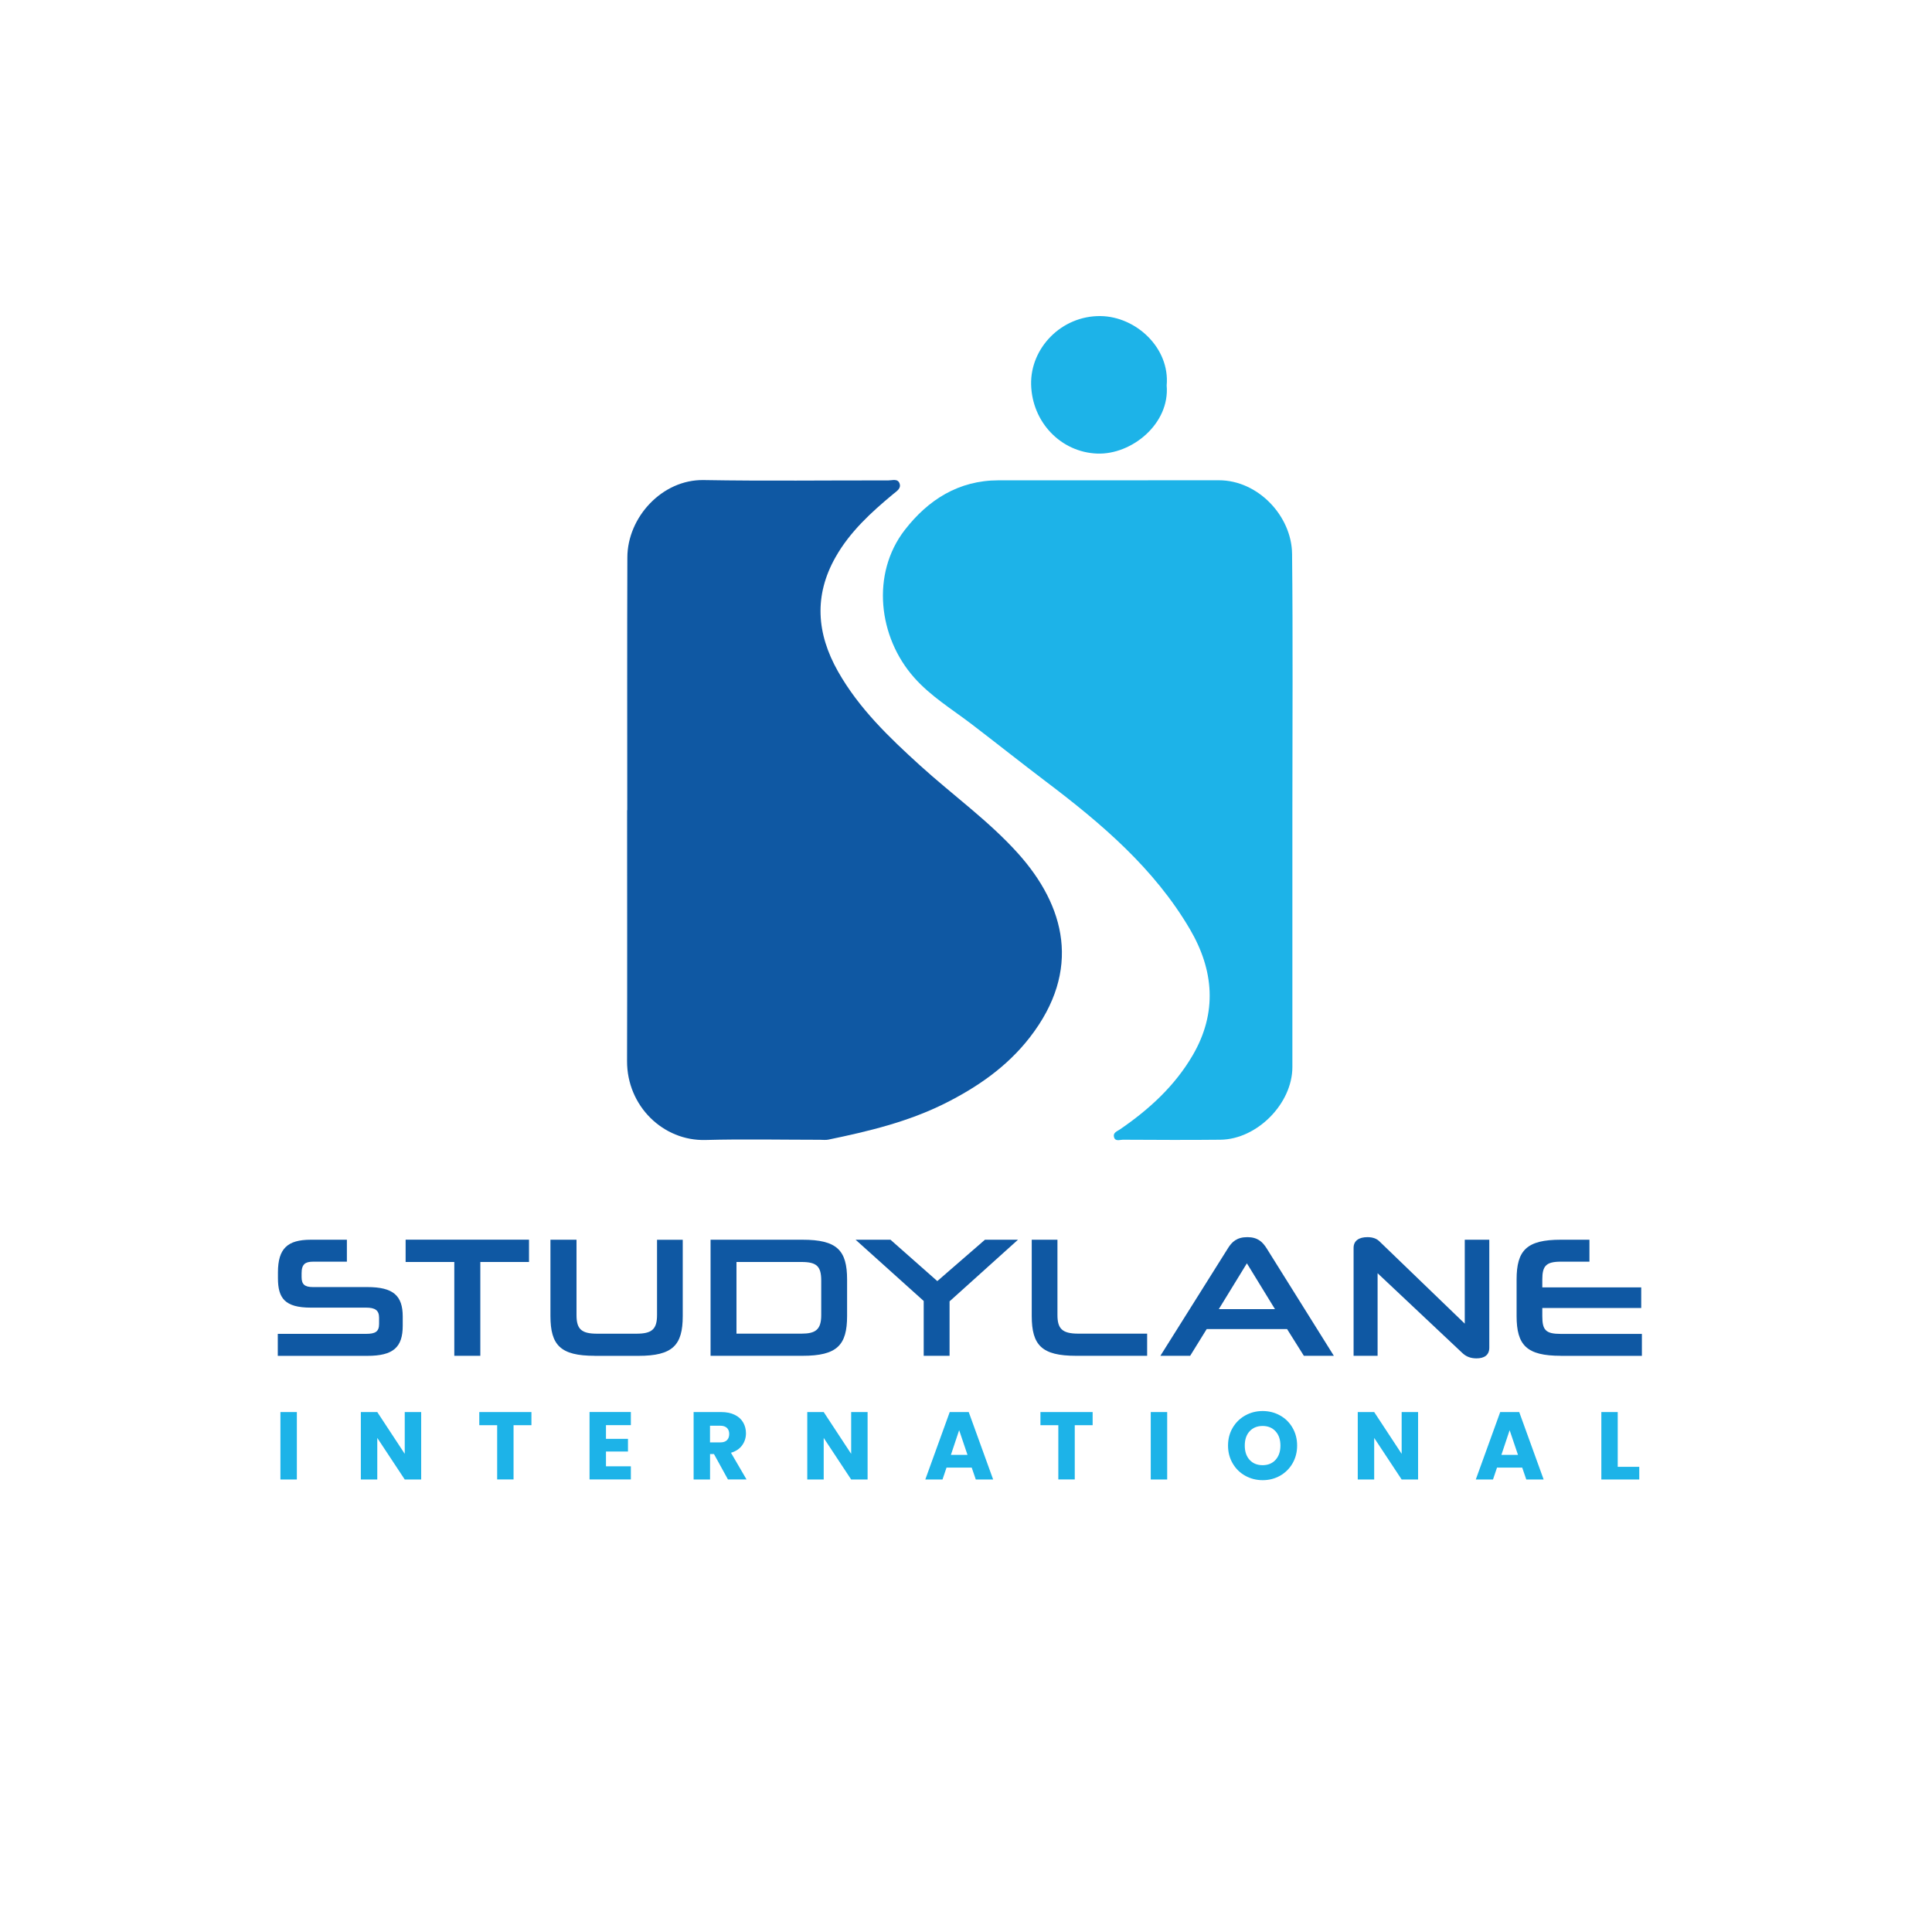
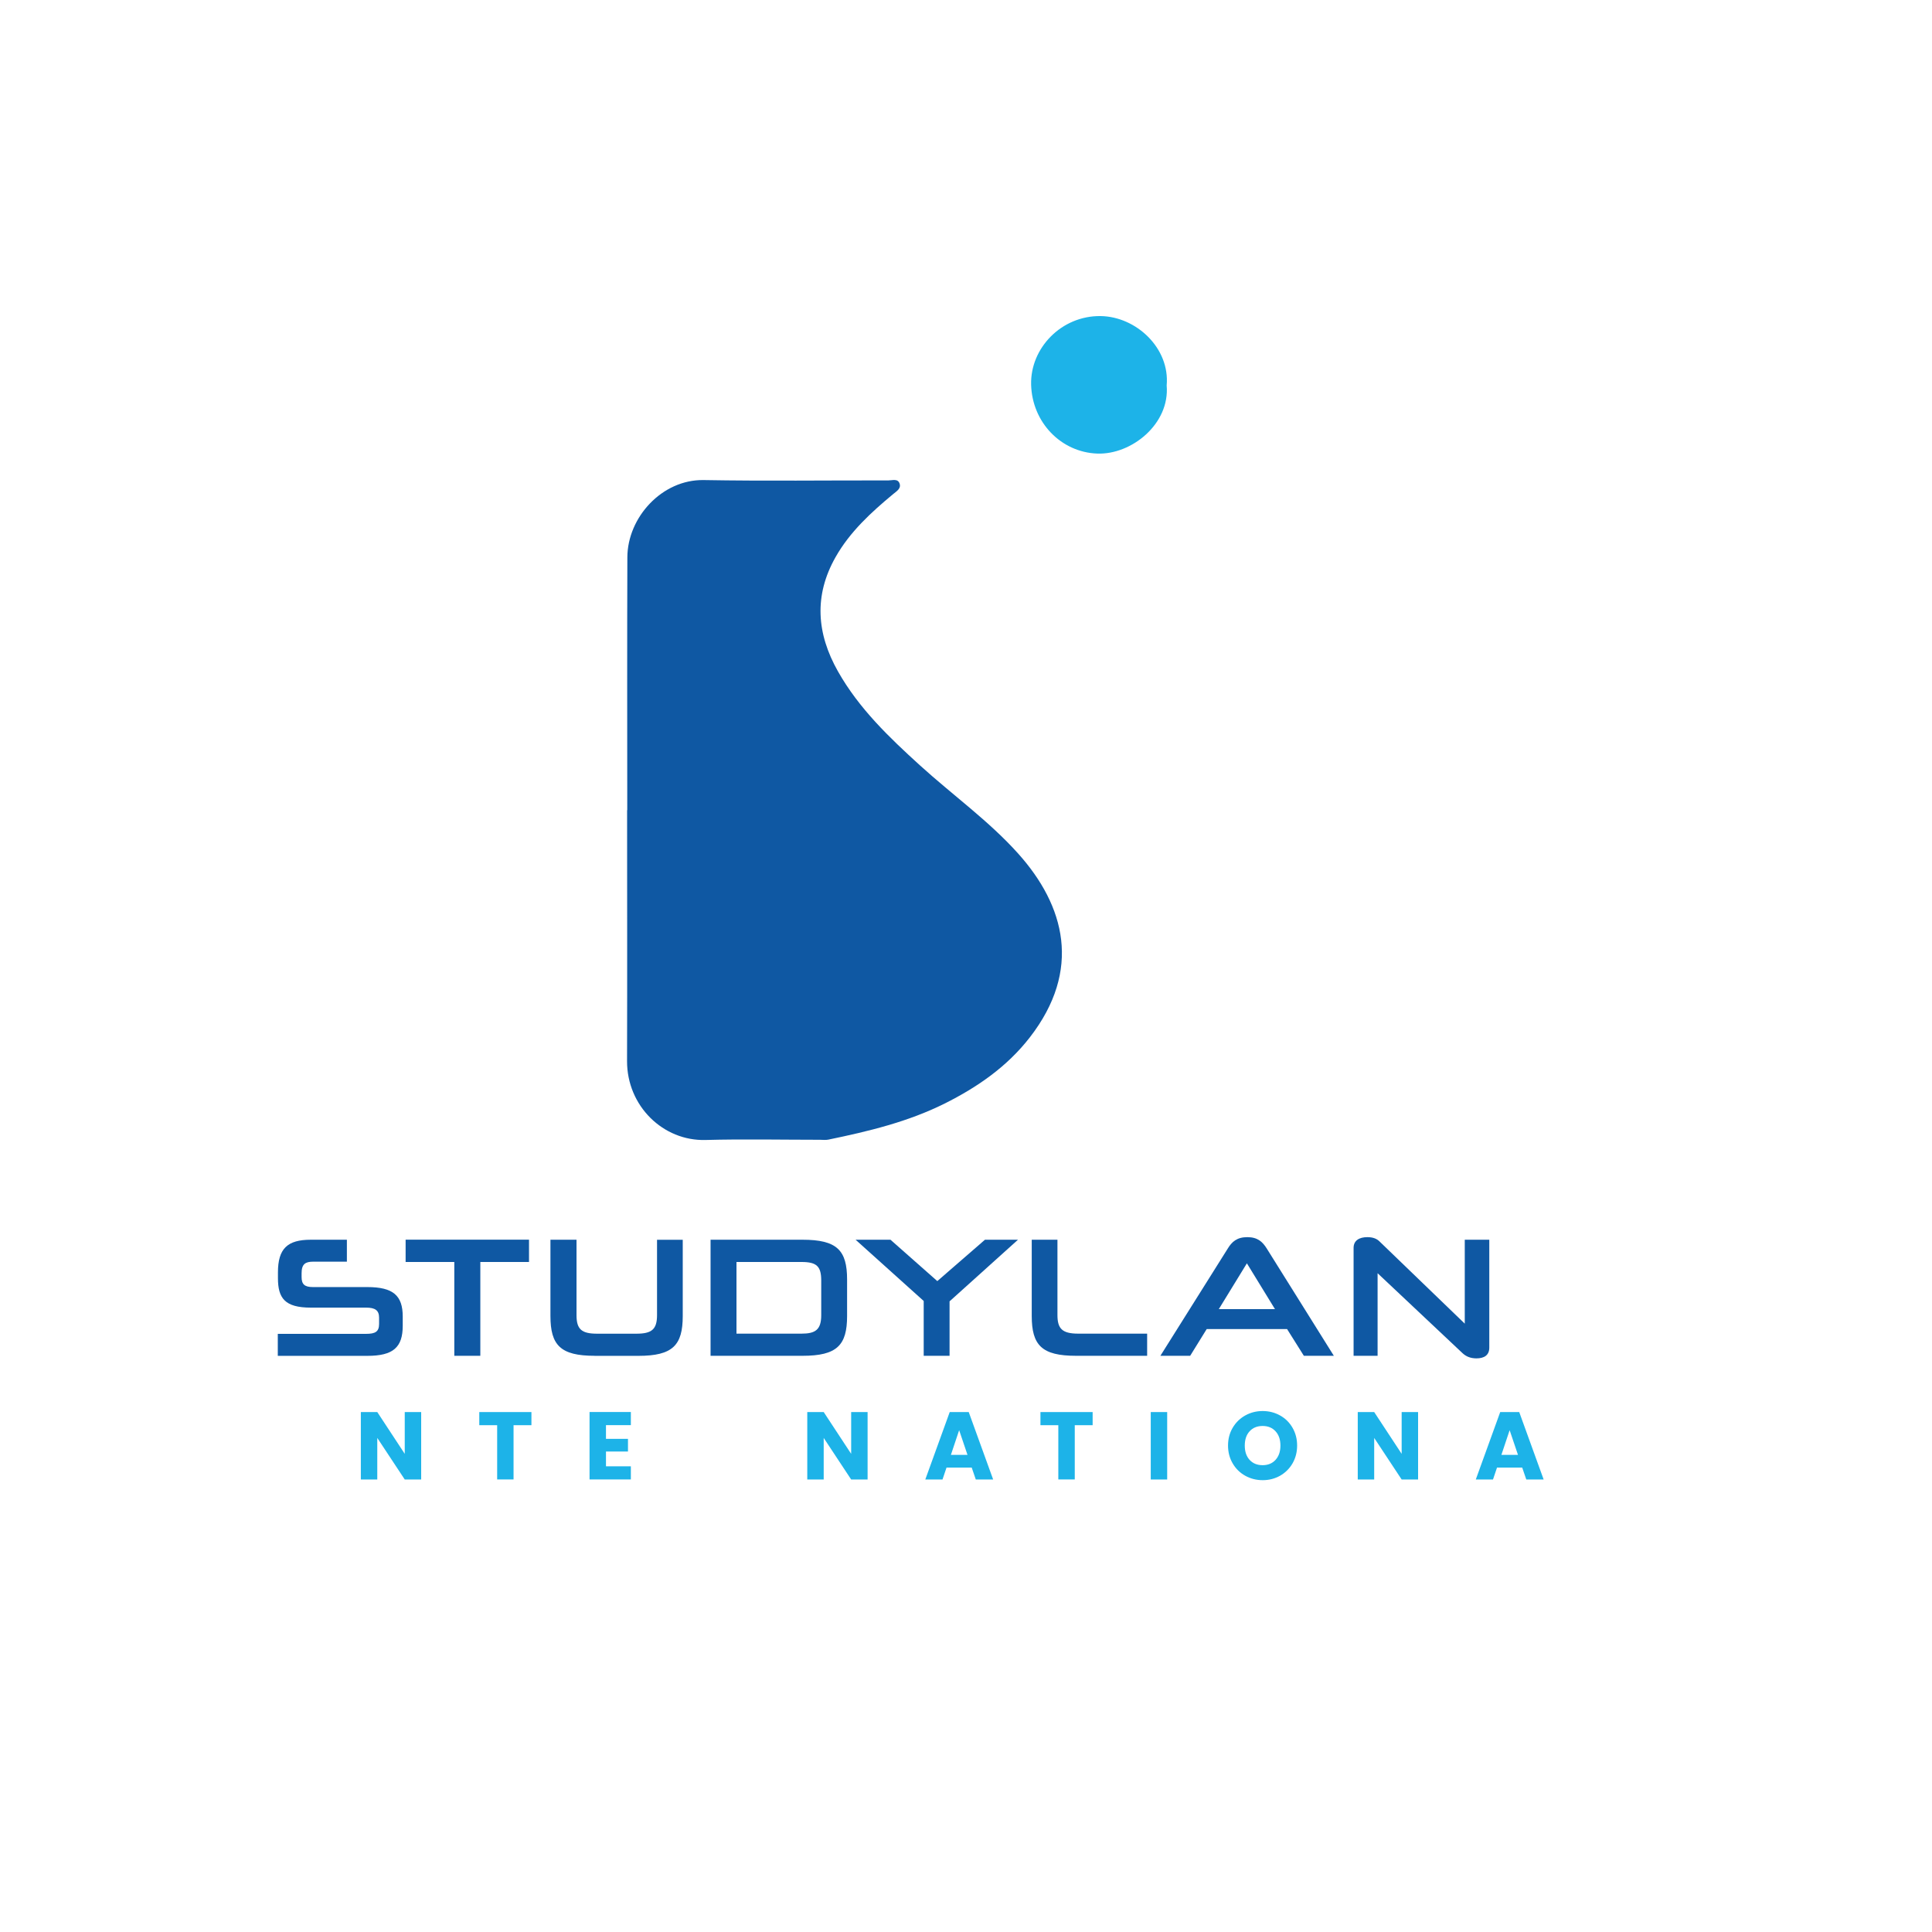
<svg xmlns="http://www.w3.org/2000/svg" version="1.1" id="Layer_1" x="0px" y="0px" viewBox="0 0 375 375" style="enable-background:new 0 0 375 375;" xml:space="preserve">
  <style type="text/css">
	.st0{fill:#0F58A3;}
	.st1{fill:#1DB3E8;}
</style>
  <g>
    <path class="st0" d="M121.75,157.25c0-16.36-0.04-32.72,0.02-49.08c0.03-7.75,6.73-15.13,14.82-14.99   c11.94,0.21,23.9,0.05,35.84,0.07c0.76,0,1.82-0.4,2.17,0.58c0.36,0.99-0.55,1.5-1.25,2.08c-4.29,3.56-8.4,7.33-11.17,12.23   c-4.21,7.43-3.7,14.8,0.47,22.18c4.08,7.21,9.93,12.8,15.94,18.26c6.31,5.73,13.36,10.77,19.02,17.08   c9.1,10.14,12.42,22.61,2.28,35.69c-4.42,5.7-10.21,9.69-16.54,12.85c-7.11,3.55-14.82,5.4-22.57,7c-0.52,0.11-1.08,0.03-1.63,0.03   c-7.4,0-14.8-0.16-22.2,0.04c-8.25,0.23-15.27-6.61-15.24-15.33c0.05-16.23,0.01-32.45,0.01-48.68   C121.74,157.25,121.75,157.25,121.75,157.25z" />
-     <path class="st1" d="M250.85,157.41c0,16.57,0,33.14,0,49.71c0,7.07-6.84,14.02-13.96,14.1c-6.32,0.07-12.63,0.03-18.95,0   c-0.6,0-1.49,0.4-1.72-0.54c-0.21-0.85,0.63-1.1,1.17-1.47c5.65-3.87,10.62-8.41,14.11-14.38c4.83-8.27,4.11-16.56-0.55-24.49   c-6.93-11.8-17.16-20.49-27.91-28.62c-4.85-3.67-9.62-7.47-14.45-11.16c-3.81-2.91-7.91-5.38-11.16-9.05   c-6.94-7.81-8.41-20.13-1.81-28.65c4.53-5.84,10.43-9.62,18.18-9.63c14.26-0.01,28.52,0.01,42.78-0.01   c7.62-0.01,14.13,6.96,14.21,14.27C250.97,124.13,250.85,140.77,250.85,157.41z" />
    <path class="st1" d="M226.45,74.81c0.64,7.47-6.81,13.47-13.47,13.23c-7.07-0.26-12.65-6.09-12.84-13.38   c-0.18-7.1,5.89-13.41,13.49-13.31C220.53,61.45,227.1,67.56,226.45,74.81z" />
  </g>
  <g>
    <path class="st0" d="M53.92,263.16v-4.26h17.12c1.78,0,2.54-0.4,2.54-1.92v-1.22c0-1.42-0.76-1.95-2.51-1.95H60.33   c-5.06,0-6.38-1.85-6.38-5.72v-1.12c0-4.63,1.85-6.34,6.38-6.34h7v4.26h-6.54c-1.52,0-2.25,0.46-2.25,2.25v0.73   c0,1.42,0.59,1.95,2.21,1.95H71.3c5.02,0,6.87,1.65,6.87,5.72v1.78c0,4.2-1.85,5.85-6.87,5.85H53.92z" />
    <path class="st0" d="M88.18,263.16v-18.21h-9.45v-4.33h23.95v4.33h-9.45v18.21H88.18z" />
    <path class="st0" d="M115.43,263.16c-6.64,0-8.59-2.05-8.59-7.73v-14.8h5.06v14.64c0,2.78,1.02,3.6,4.03,3.6h7.57   c3.01,0,4.03-0.83,4.03-3.63v-14.6h4.99v14.8c0,5.68-1.95,7.73-8.62,7.73H115.43z" />
    <path class="st0" d="M137.92,263.16v-22.53h17.84c6.71,0,8.66,2.05,8.66,7.73v7.07c0,5.68-1.95,7.73-8.66,7.73H137.92z    M159.4,248.58c0-2.78-0.86-3.63-3.83-3.63h-12.62v13.91h12.62c2.71,0,3.83-0.76,3.83-3.6V248.58z" />
    <path class="st0" d="M179.29,263.16v-10.64l-13.22-11.89h6.77l9.09,8.03l9.25-8.03h6.41l-13.28,11.96v10.57H179.29z" />
    <path class="st0" d="M208.85,263.16c-6.64,0-8.59-2.05-8.59-7.73v-14.8h4.99v14.6c0,2.61,0.86,3.63,4.03,3.63h13.38v4.3H208.85z" />
    <path class="st0" d="M249.82,257.97h-15.6l-3.21,5.19h-5.78l13.08-20.82c0.79-1.29,1.75-2.21,3.8-2.21c2.02,0,2.97,0.93,3.77,2.21   l13.02,20.82h-5.82L249.82,257.97z M236.57,254.1h10.9l-5.45-8.89L236.57,254.1z" />
    <path class="st0" d="M283.81,262.59l-16.42-15.46v16.03h-4.66v-20.95c0-1.42,1.09-2.08,2.68-2.08c1.12,0,1.85,0.33,2.35,0.83   l16.55,15.96v-16.29h4.76v20.95c0,1.49-1.02,2.08-2.51,2.08C285.49,263.65,284.6,263.35,283.81,262.59z" />
-     <path class="st0" d="M302.96,263.16c-6.64,0-8.59-2.05-8.59-7.73v-7.07c0-5.68,1.95-7.73,8.59-7.73h5.55v4.26h-5.55   c-2.91,0-3.6,0.86-3.6,3.47v1.52h19.2v4h-19.2v1.59c0,2.71,0.66,3.44,3.6,3.44h15.73v4.26H302.96z" />
  </g>
  <g>
-     <path class="st1" d="M57.62,274.08v13.09h-3.19v-13.09H57.62z" />
    <path class="st1" d="M81.75,287.17h-3.19l-5.33-8.07v8.07h-3.19v-13.09h3.19l5.33,8.11v-8.11h3.19V287.17z" />
    <path class="st1" d="M103.15,274.08v2.55h-3.47v10.53H96.5v-10.53h-3.47v-2.55H103.15z" />
    <path class="st1" d="M117.62,276.63v2.65h4.27v2.46h-4.27v2.87h4.83v2.55h-8.02v-13.09h8.02v2.55H117.62z" />
-     <path class="st1" d="M141.3,287.17l-2.72-4.94h-0.76v4.94h-3.19v-13.09h5.35c1.03,0,1.91,0.18,2.64,0.54   c0.73,0.36,1.27,0.85,1.63,1.48c0.36,0.63,0.54,1.33,0.54,2.1c0,0.87-0.25,1.65-0.74,2.33c-0.49,0.68-1.22,1.17-2.17,1.45   l3.02,5.18H141.3z M137.81,279.97h1.98c0.58,0,1.02-0.14,1.31-0.43c0.29-0.29,0.44-0.69,0.44-1.21c0-0.5-0.15-0.89-0.44-1.17   s-0.73-0.43-1.31-0.43h-1.98V279.97z" />
    <path class="st1" d="M168.4,287.17h-3.19l-5.33-8.07v8.07h-3.19v-13.09h3.19l5.33,8.11v-8.11h3.19V287.17z" />
    <path class="st1" d="M188.61,284.86h-4.89l-0.78,2.31h-3.34l4.74-13.09h3.69l4.74,13.09h-3.37L188.61,284.86z M187.79,282.39   l-1.62-4.79l-1.6,4.79H187.79z" />
    <path class="st1" d="M212.08,274.08v2.55h-3.47v10.53h-3.19v-10.53h-3.47v-2.55H212.08z" />
    <path class="st1" d="M226.55,274.08v13.09h-3.19v-13.09H226.55z" />
    <path class="st1" d="M241.7,286.44c-1.03-0.57-1.84-1.37-2.44-2.4c-0.6-1.02-0.9-2.18-0.9-3.46c0-1.28,0.3-2.43,0.9-3.45   c0.6-1.02,1.42-1.82,2.44-2.39c1.03-0.57,2.15-0.86,3.38-0.86s2.36,0.29,3.38,0.86c1.03,0.57,1.83,1.37,2.42,2.39   c0.59,1.02,0.89,2.17,0.89,3.45c0,1.28-0.3,2.43-0.89,3.46c-0.6,1.03-1.41,1.82-2.42,2.4c-1.02,0.57-2.14,0.86-3.37,0.86   S242.72,287.01,241.7,286.44z M247.59,283.35c0.63-0.7,0.94-1.62,0.94-2.76c0-1.16-0.31-2.08-0.94-2.77   c-0.63-0.69-1.46-1.04-2.51-1.04c-1.06,0-1.9,0.34-2.53,1.03c-0.63,0.68-0.94,1.61-0.94,2.78c0,1.16,0.31,2.08,0.94,2.77   c0.63,0.69,1.47,1.03,2.53,1.03C246.13,284.39,246.96,284.04,247.59,283.35z" />
    <path class="st1" d="M275.25,287.17h-3.19l-5.33-8.07v8.07h-3.19v-13.09h3.19l5.33,8.11v-8.11h3.19V287.17z" />
    <path class="st1" d="M295.46,284.86h-4.89l-0.78,2.31h-3.34l4.74-13.09h3.69l4.74,13.09h-3.37L295.46,284.86z M294.64,282.39   l-1.62-4.79l-1.6,4.79H294.64z" />
-     <path class="st1" d="M314,284.71h4.18v2.46h-7.36v-13.09H314V284.71z" />
  </g>
</svg>